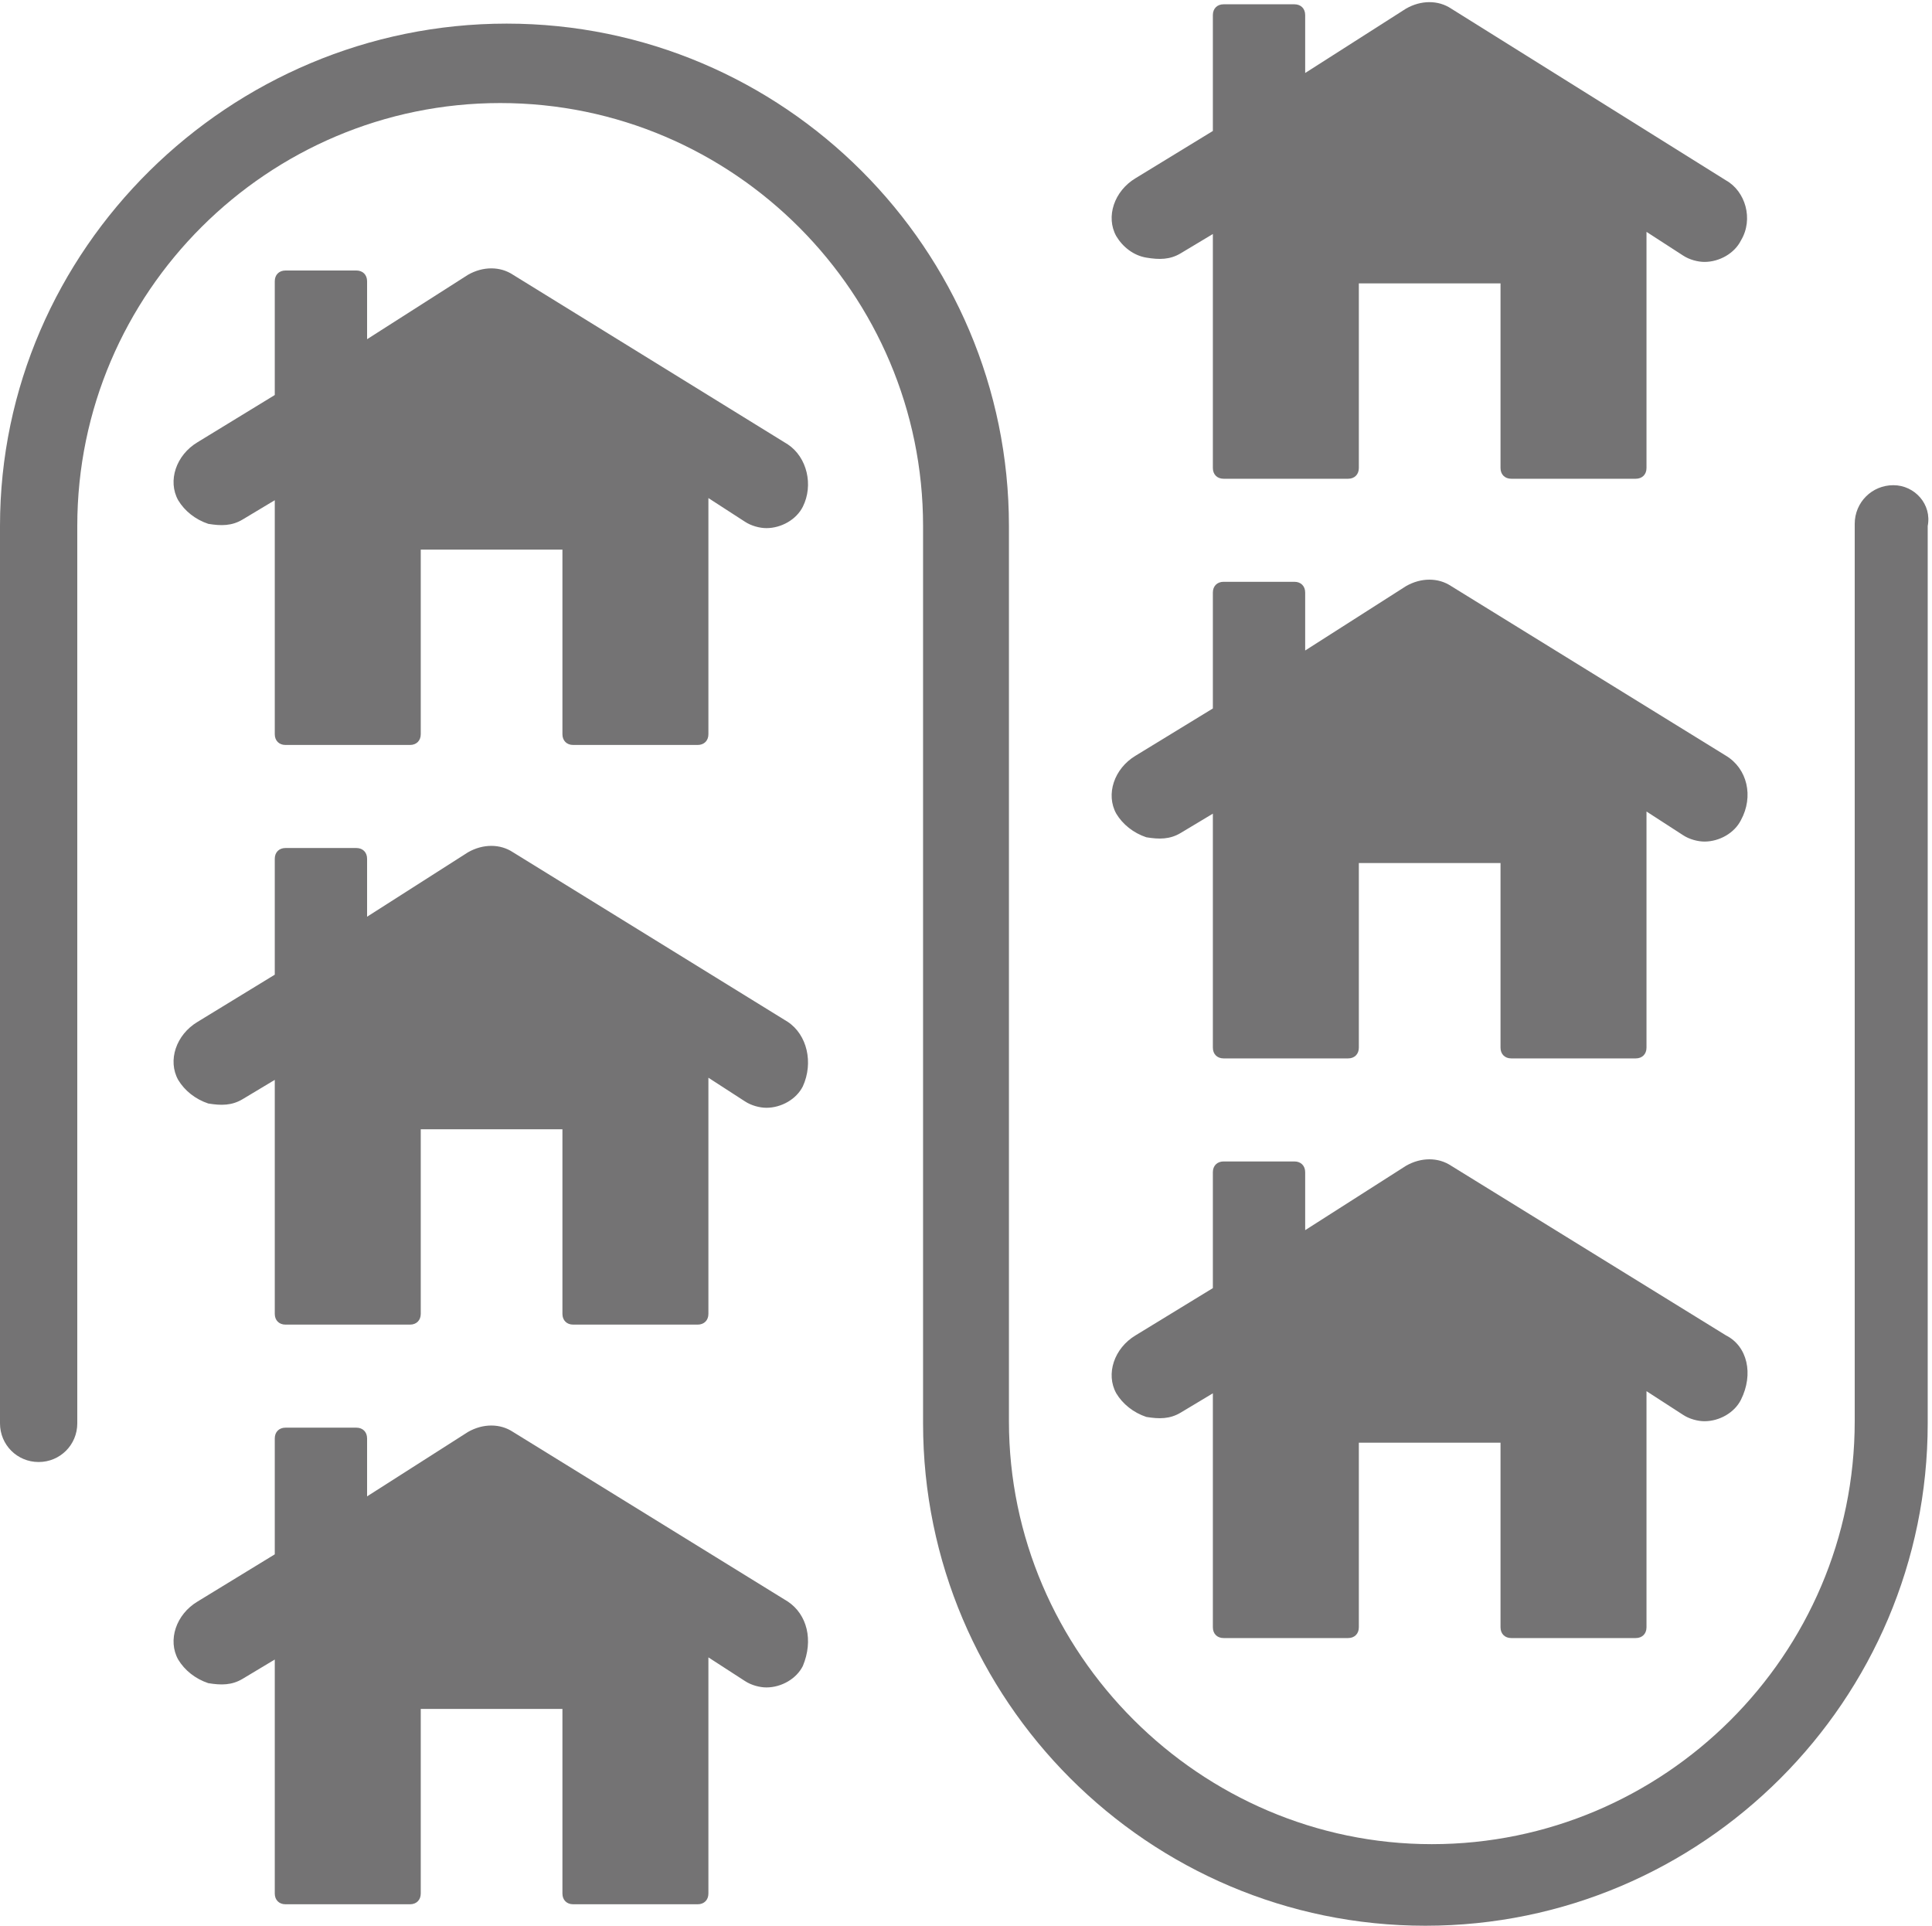
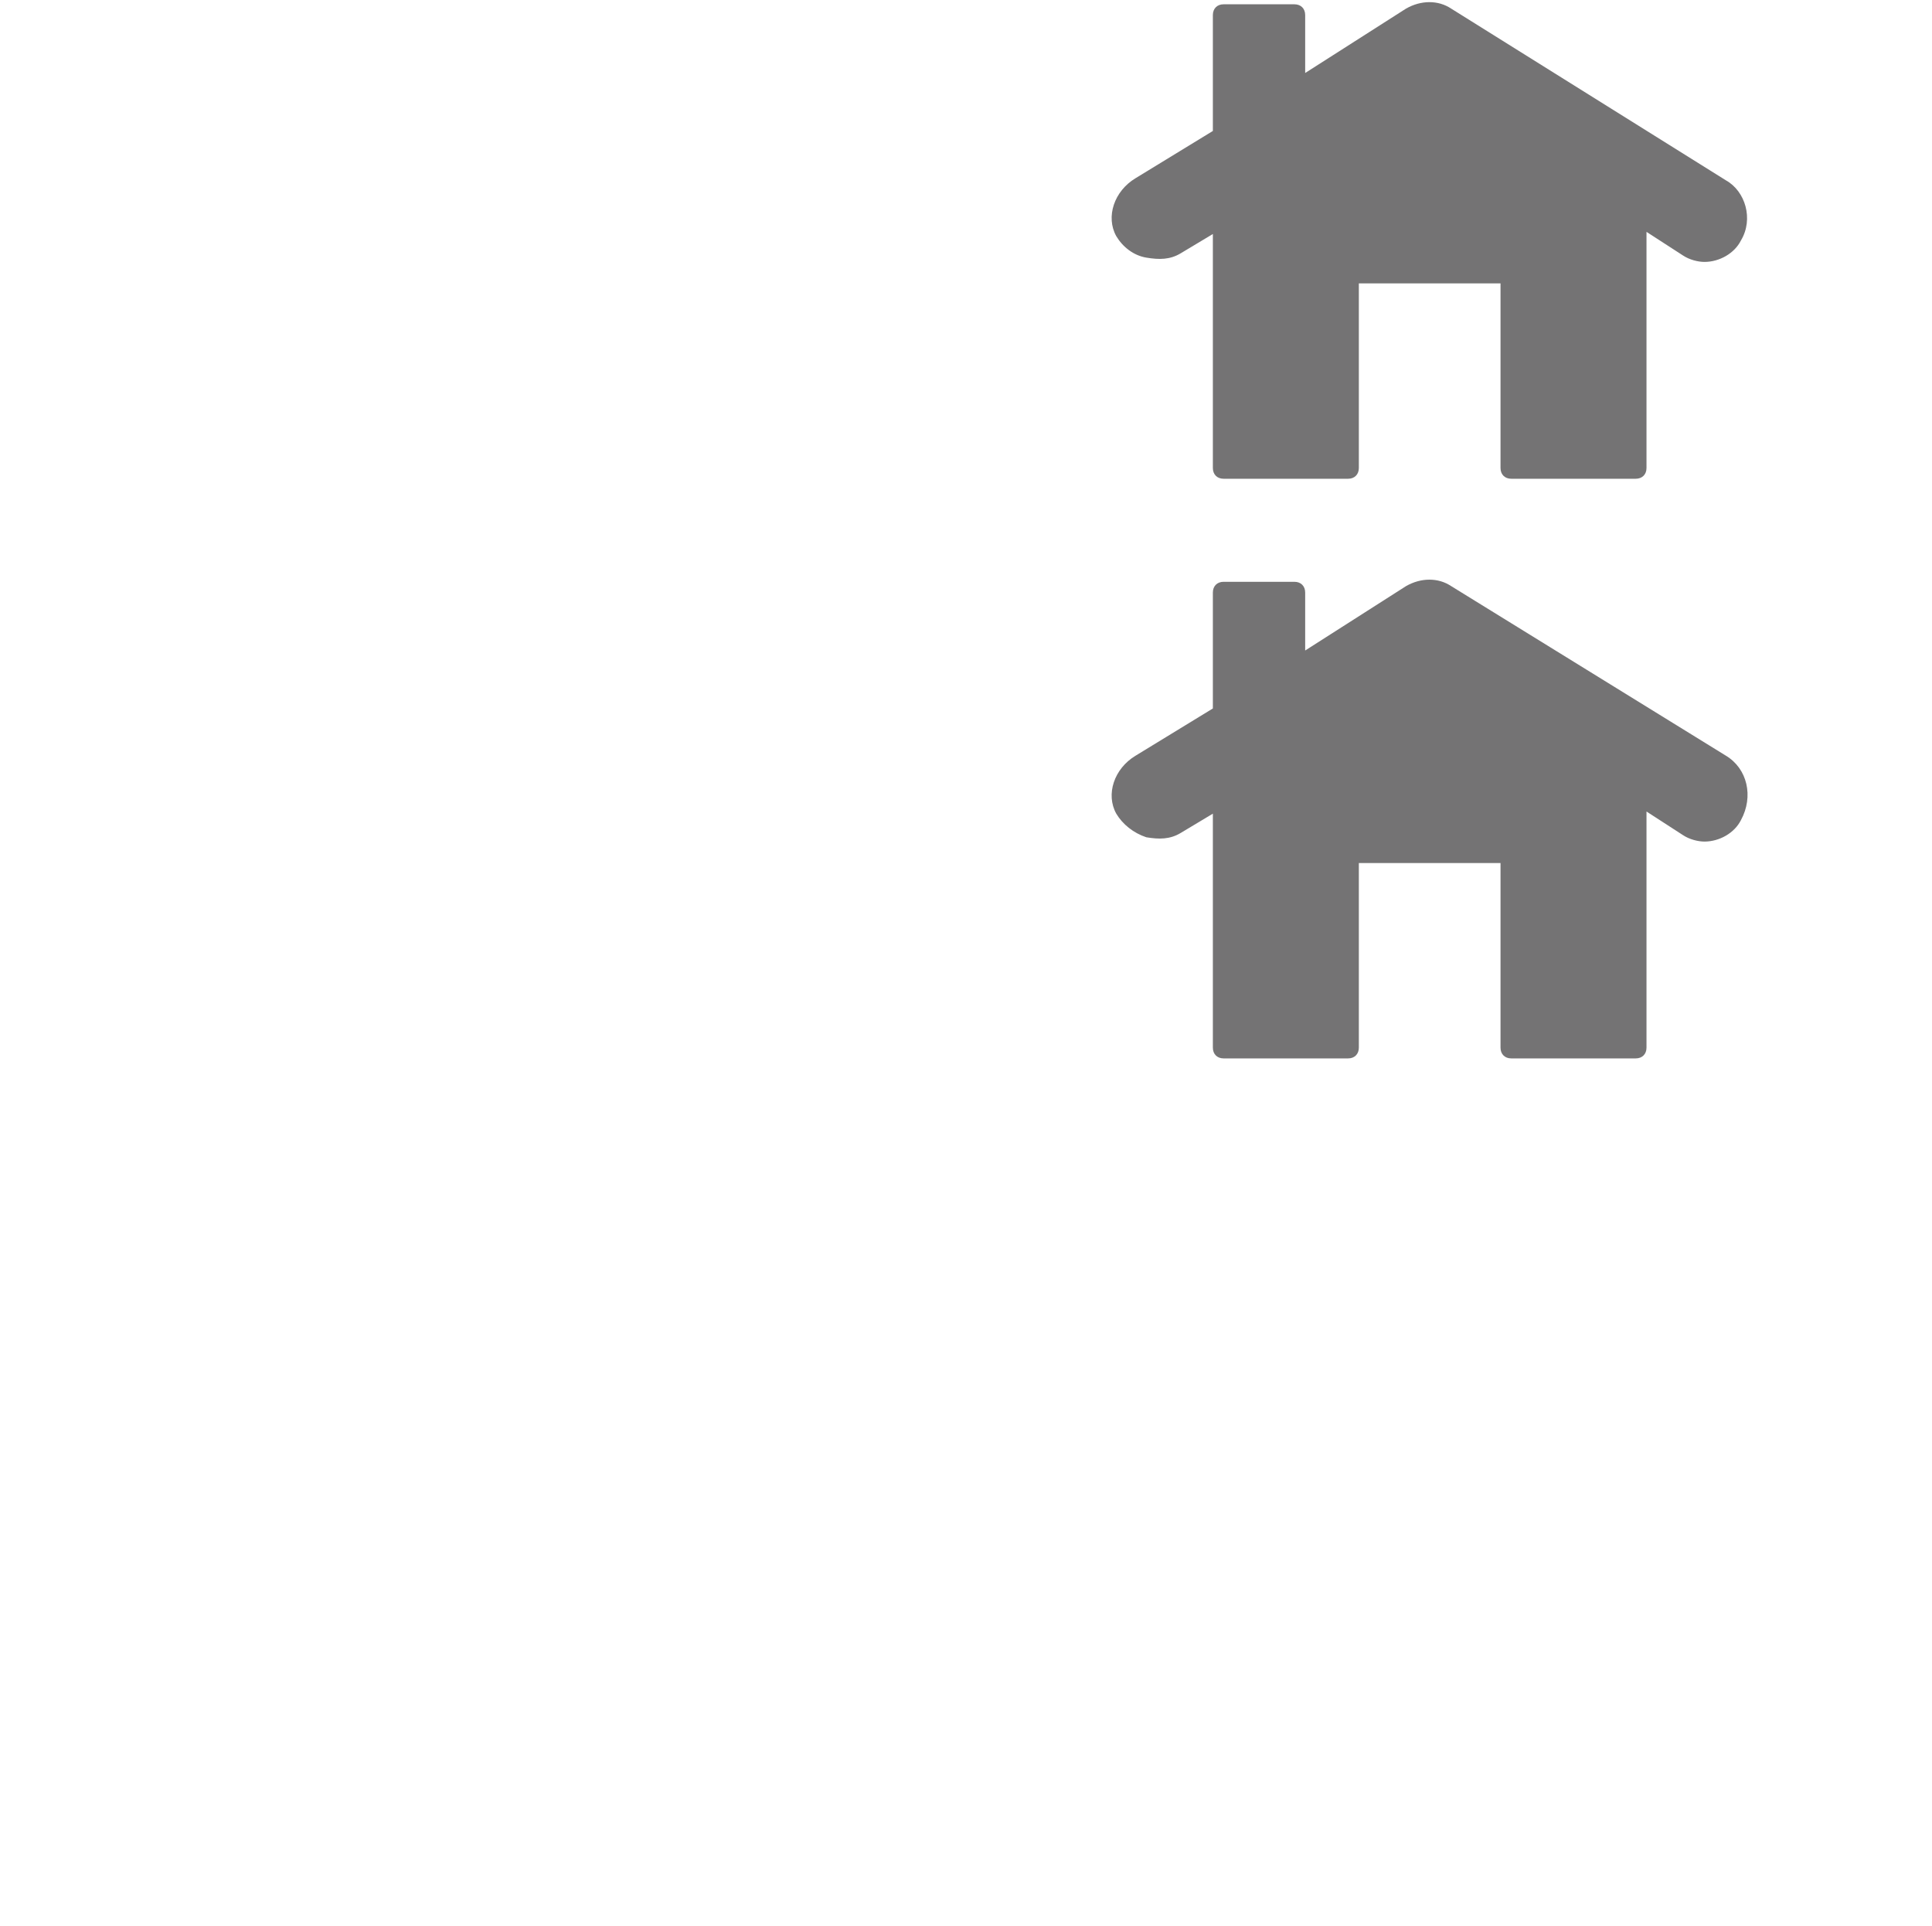
<svg xmlns="http://www.w3.org/2000/svg" fill="#000000" height="89.7" preserveAspectRatio="xMidYMid meet" version="1" viewBox="0.5 0.6 90.0 89.7" width="90" zoomAndPan="magnify">
  <g>
    <g fill="#747374" id="change1_1">
-       <path d="M37.2,75.2l-12.8-7.9c-0.6-0.4-1.4-0.4-2.1,0l-4.7,3v-2.7c0-0.3-0.2-0.5-0.5-0.5h-3.3c-0.3,0-0.5,0.2-0.5,0.5 v5.4l-3.6,2.2c-1,0.6-1.4,1.8-0.9,2.7c0.3,0.5,0.8,0.9,1.4,1.1c0.6,0.1,1.1,0.1,1.6-0.2l1.5-0.9v10.9c0,0.3,0.2,0.5,0.5,0.5h5.8 c0.3,0,0.5-0.2,0.5-0.5v-8.6h6.6v8.6c0,0.3,0.2,0.5,0.5,0.5h5.8c0.3,0,0.5-0.2,0.5-0.5v-11l1.7,1.1c0.3,0.2,0.7,0.3,1,0.3 c0.7,0,1.4-0.4,1.7-1C38.4,77,38.1,75.8,37.2,75.2z" fill="inherit" />
      <path d="M80.9,35.8l-12.8-7.9c-0.6-0.4-1.4-0.4-2.1,0l-4.7,3v-2.7c0-0.3-0.2-0.5-0.5-0.5h-3.3c-0.3,0-0.5,0.2-0.5,0.5 v5.4l-3.6,2.2c-1,0.6-1.4,1.8-0.9,2.7c0.3,0.5,0.8,0.9,1.4,1.1c0.6,0.1,1.1,0.1,1.6-0.2l1.5-0.9v10.9c0,0.3,0.2,0.5,0.5,0.5h5.8 c0.3,0,0.5-0.2,0.5-0.5v-8.6h6.6v8.6c0,0.3,0.2,0.5,0.5,0.5h5.8c0.3,0,0.5-0.2,0.5-0.5v-11l1.7,1.1c0.3,0.2,0.7,0.3,1,0.3 c0.7,0,1.4-0.4,1.7-1C82.2,37.7,81.9,36.4,80.9,35.8z" fill="inherit" />
    </g>
    <g fill="#747374" id="change2_1">
-       <path d="M37.2,21.3l-12.8-7.9c-0.6-0.4-1.4-0.4-2.1,0l-4.7,3v-2.7c0-0.3-0.2-0.5-0.5-0.5h-3.3c-0.3,0-0.5,0.2-0.5,0.5 V19l-3.6,2.2c-1,0.6-1.4,1.8-0.9,2.7c0.3,0.5,0.8,0.9,1.4,1.1c0.6,0.1,1.1,0.1,1.6-0.2l1.5-0.9v10.9c0,0.3,0.2,0.5,0.5,0.5h5.8 c0.3,0,0.5-0.2,0.5-0.5v-8.6h6.6v8.6c0,0.3,0.2,0.5,0.5,0.5h5.8c0.3,0,0.5-0.2,0.5-0.5v-11l1.7,1.1c0.3,0.2,0.7,0.3,1,0.3 c0.7,0,1.4-0.4,1.7-1C38.4,23.2,38.1,21.9,37.2,21.3z" fill="inherit" />
-       <path d="M37.2,48.2l-12.8-7.9c-0.6-0.4-1.4-0.4-2.1,0l-4.7,3v-2.7c0-0.3-0.2-0.5-0.5-0.5h-3.3c-0.3,0-0.5,0.2-0.5,0.5 V46l-3.6,2.2c-1,0.6-1.4,1.8-0.9,2.7c0.3,0.5,0.8,0.9,1.4,1.1c0.6,0.1,1.1,0.1,1.6-0.2l1.5-0.9v10.9c0,0.3,0.2,0.5,0.5,0.5h5.8 c0.3,0,0.5-0.2,0.5-0.5v-8.6h6.6v8.6c0,0.3,0.2,0.5,0.5,0.5h5.8c0.3,0,0.5-0.2,0.5-0.5v-11l1.7,1.1c0.3,0.2,0.7,0.3,1,0.3 c0.7,0,1.4-0.4,1.7-1C38.4,50.1,38.1,48.8,37.2,48.2z" fill="inherit" />
      <path d="M53.9,12.6c0.6,0.1,1.1,0.1,1.6-0.2l1.5-0.9v10.9c0,0.3,0.2,0.5,0.5,0.5h5.8c0.3,0,0.5-0.2,0.5-0.5v-8.6h6.6 v8.6c0,0.3,0.2,0.5,0.5,0.5h5.8c0.3,0,0.5-0.2,0.5-0.5v-11l1.7,1.1c0.3,0.2,0.7,0.3,1,0.3c0.7,0,1.4-0.4,1.7-1 c0.6-1,0.2-2.3-0.7-2.8L68.1,1c-0.6-0.4-1.4-0.4-2.1,0l-4.7,3V1.3c0-0.3-0.2-0.5-0.5-0.5h-3.3C57.2,0.8,57,1,57,1.3v5.4l-3.6,2.2 c-1,0.6-1.4,1.8-0.9,2.7C52.8,12.1,53.3,12.5,53.9,12.6z" fill="inherit" />
-       <path d="M80.9,62.8l-12.8-7.9c-0.6-0.4-1.4-0.4-2.1,0l-4.7,3v-2.7c0-0.3-0.2-0.5-0.5-0.5h-3.3c-0.3,0-0.5,0.2-0.5,0.5 v5.4l-3.6,2.2c-1,0.6-1.4,1.8-0.9,2.7c0.3,0.5,0.8,0.9,1.4,1.1c0.6,0.1,1.1,0.1,1.6-0.2l1.5-0.9v10.9c0,0.3,0.2,0.5,0.5,0.5h5.8 c0.3,0,0.5-0.2,0.5-0.5v-8.6h6.6v8.6c0,0.3,0.2,0.5,0.5,0.5h5.8c0.3,0,0.5-0.2,0.5-0.5v-11l1.7,1.1c0.3,0.2,0.7,0.3,1,0.3 c0.7,0,1.4-0.4,1.7-1C82.2,64.6,81.9,63.3,80.9,62.8z" fill="inherit" />
    </g>
    <g id="change1_2">
-       <path d="M88.7,23.2c-1,0-1.8,0.8-1.8,1.8v41.8c0,10.9-8.9,19.7-19.7,19.7s-19.7-8.9-19.7-19.7V25.1 c0-12.9-10.5-23.4-23.4-23.4S0.5,12.2,0.5,25.1v41.8c0,1,0.8,1.8,1.8,1.8s1.8-0.8,1.8-1.8V25.1c0-10.9,8.9-19.7,19.7-19.7 c10.9,0,19.7,8.9,19.7,19.7v41.8c0,12.9,10.5,23.4,23.4,23.4s23.4-10.5,23.4-23.4V25.1C90.5,24.1,89.7,23.2,88.7,23.2z" fill="#747374" />
-     </g>
+       </g>
  </g>
</svg>